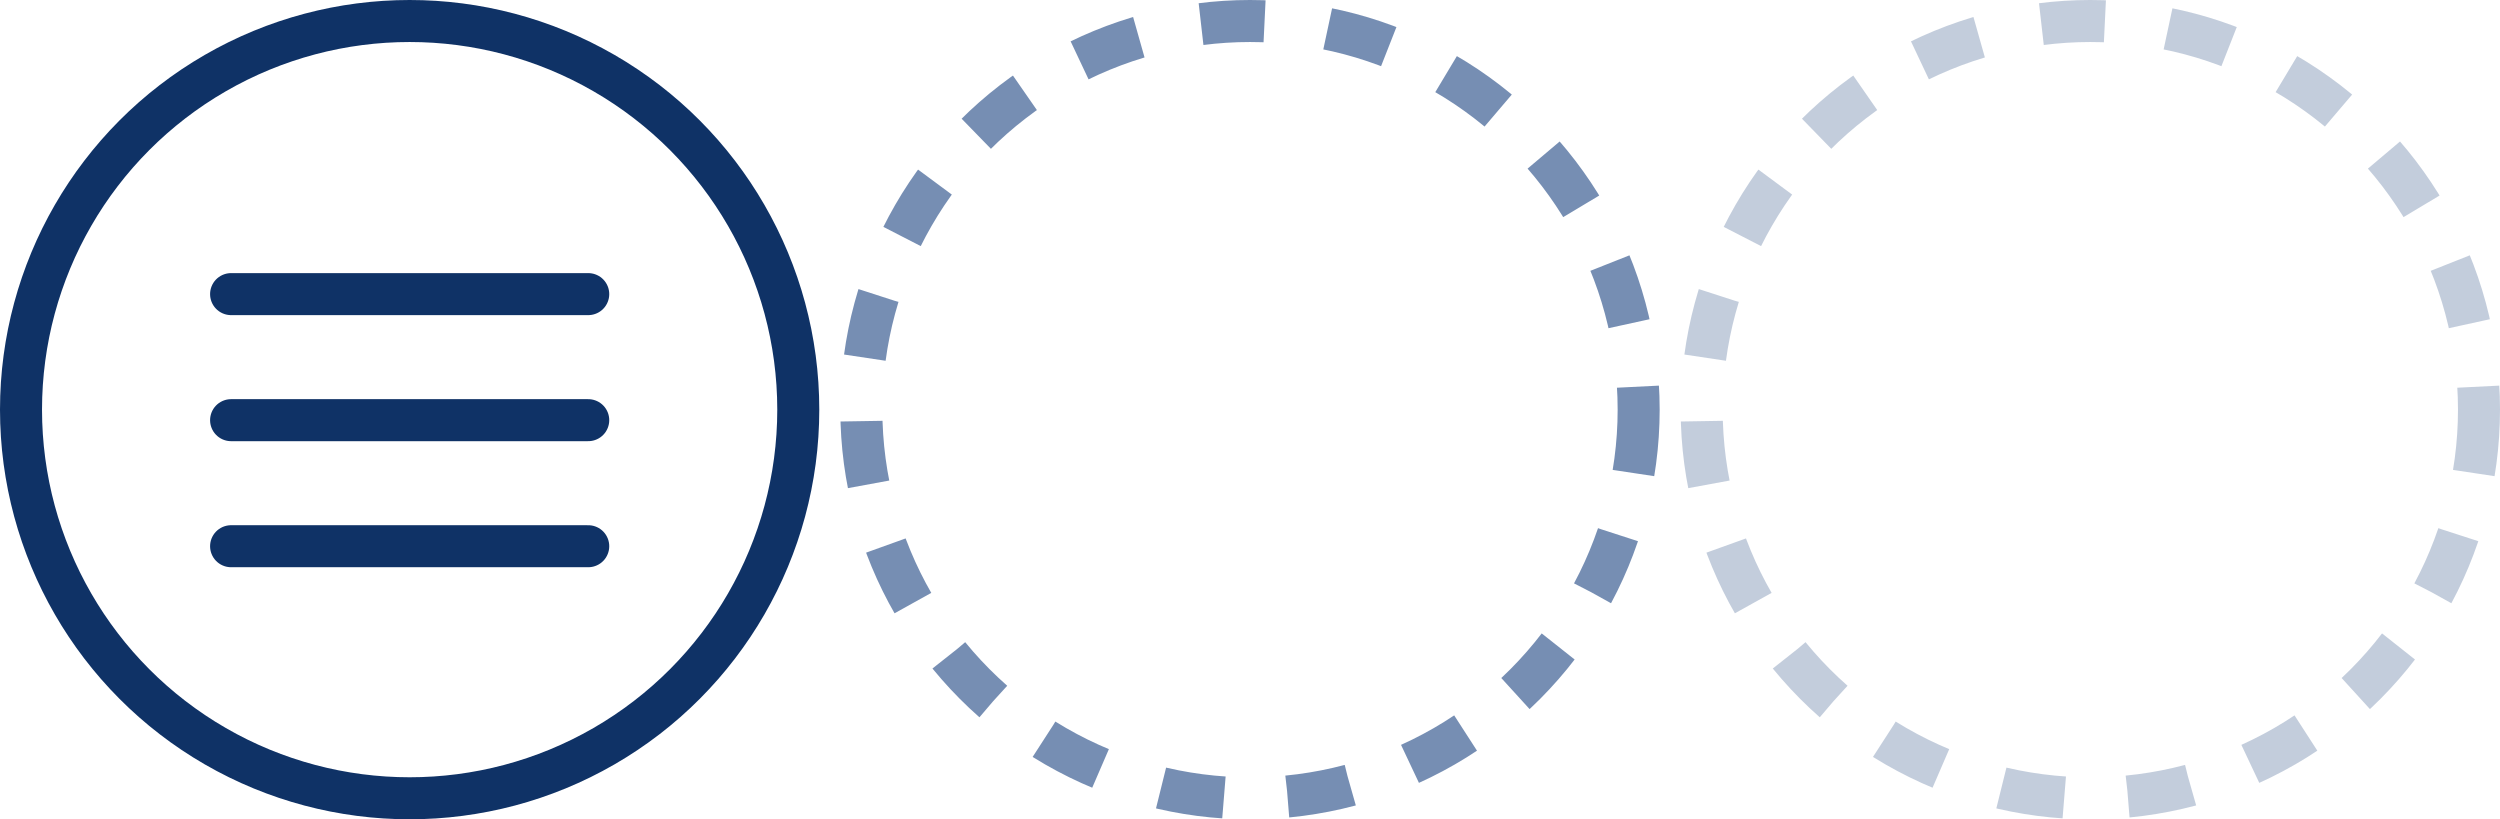
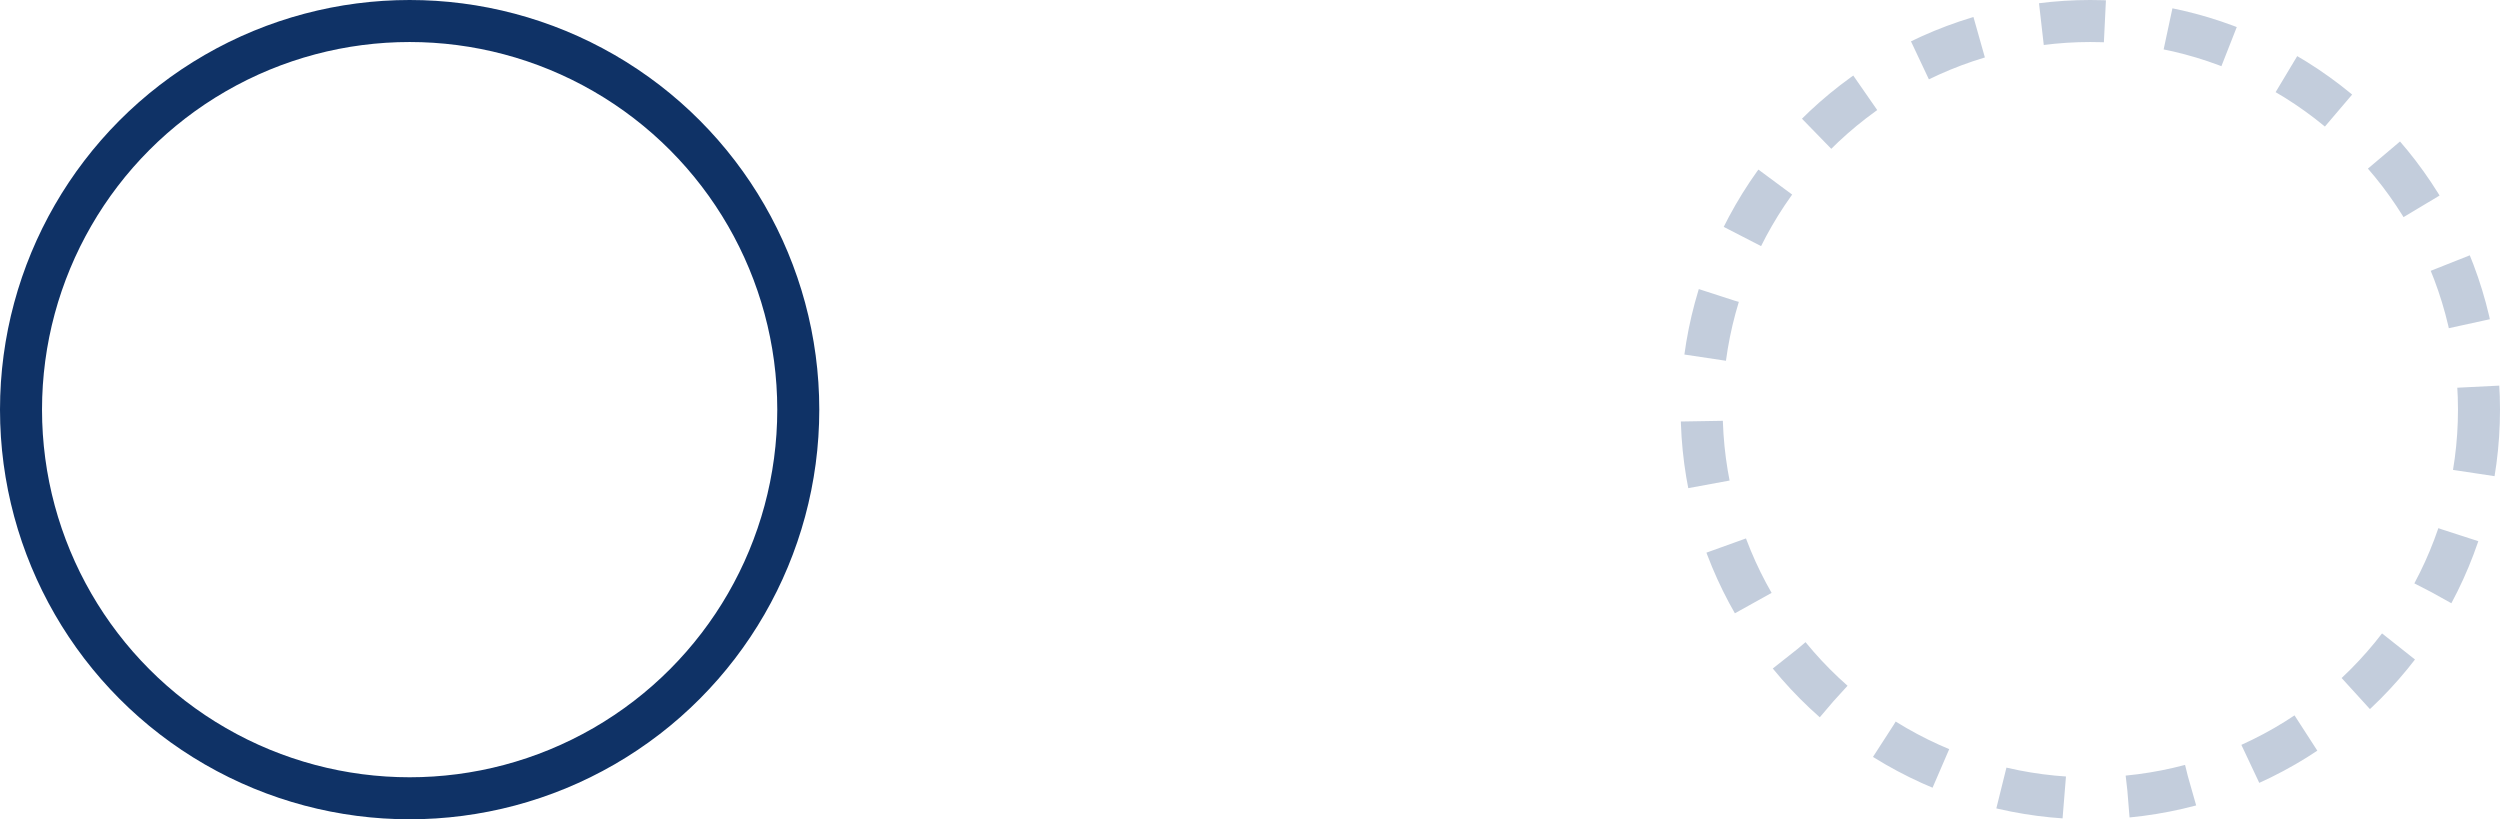
<svg xmlns="http://www.w3.org/2000/svg" width="119" height="39" viewBox="0 0 119 39" fill="none">
  <circle cx="99.5" cy="19.5" r="18.5" stroke="#C3CDDC" stroke-width="2" stroke-dasharray="3.03 3.03" />
-   <circle cx="59.5" cy="19.5" r="18.5" stroke="#768EB3" stroke-width="2" stroke-dasharray="3.03 3.03" />
  <circle cx="19.499" cy="19.499" r="18.499" stroke="#0F3266" stroke-width="2" />
-   <line x1="11" y1="14" x2="28" y2="14" stroke="#0F3266" stroke-width="2" stroke-linecap="round" />
-   <line x1="11" y1="20" x2="28" y2="20" stroke="#0F3266" stroke-width="2" stroke-linecap="round" />
-   <line x1="11" y1="26" x2="28" y2="26" stroke="#0F3266" stroke-width="2" stroke-linecap="round" />
</svg>